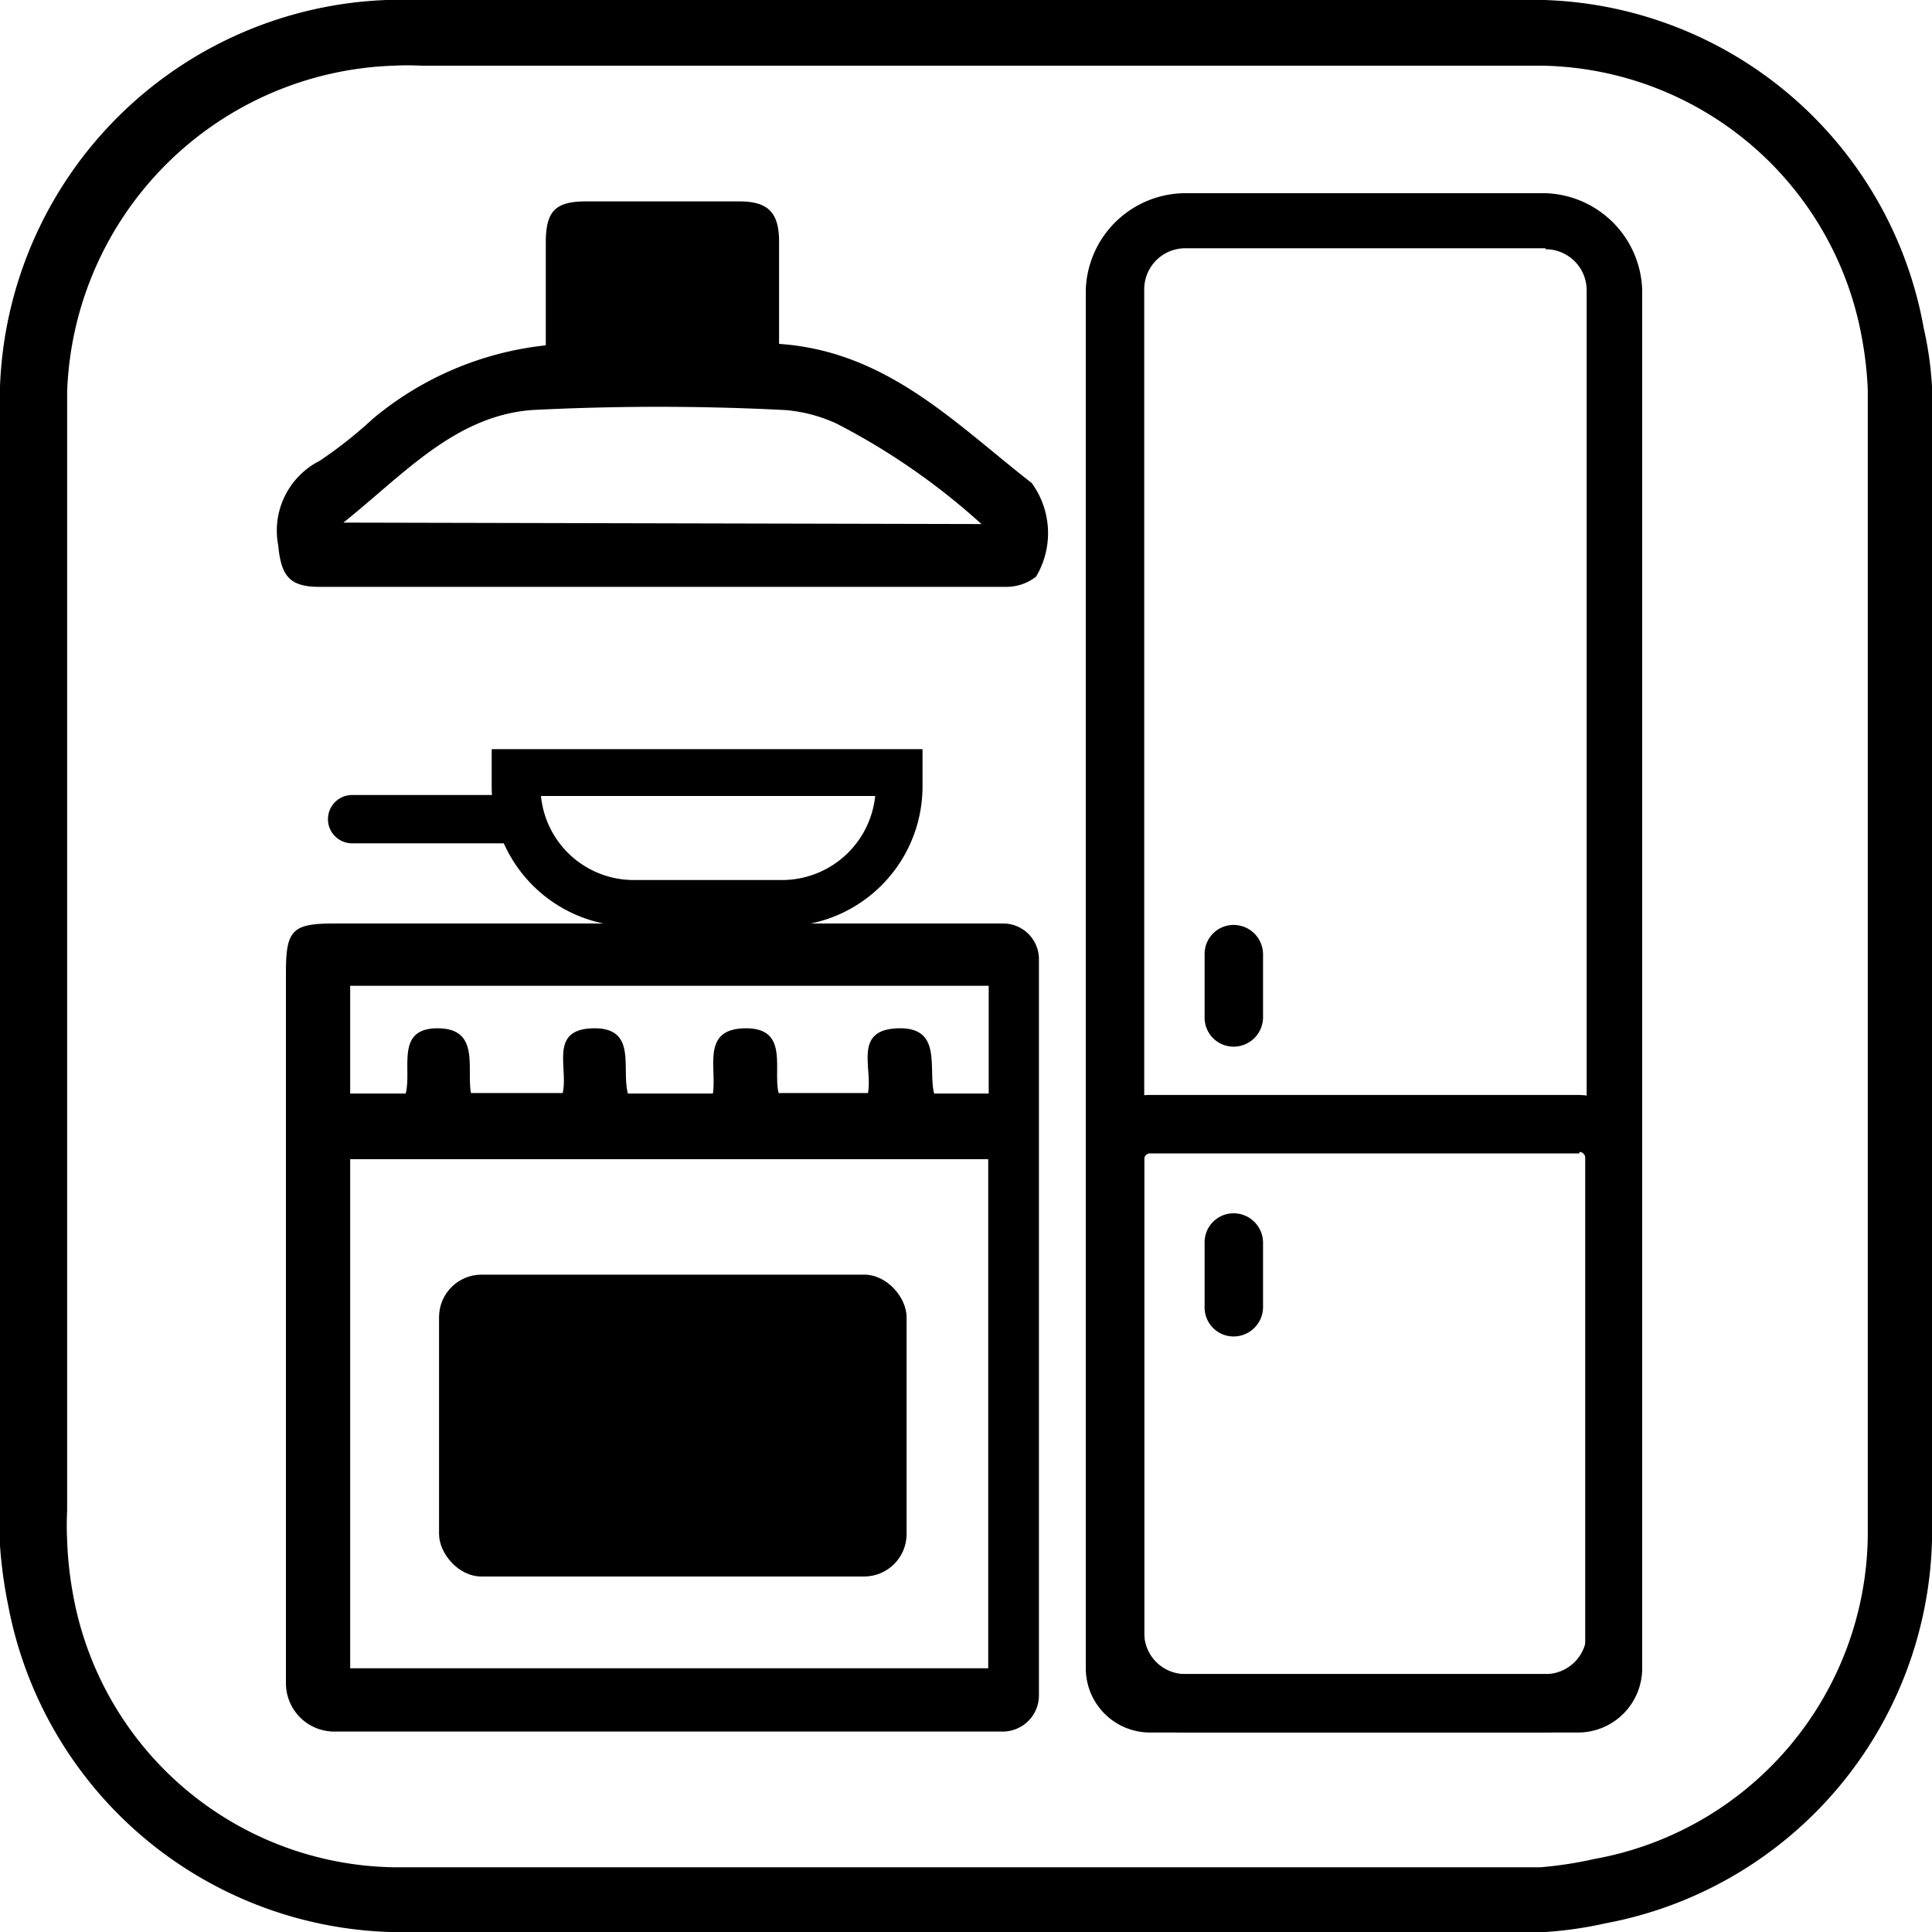
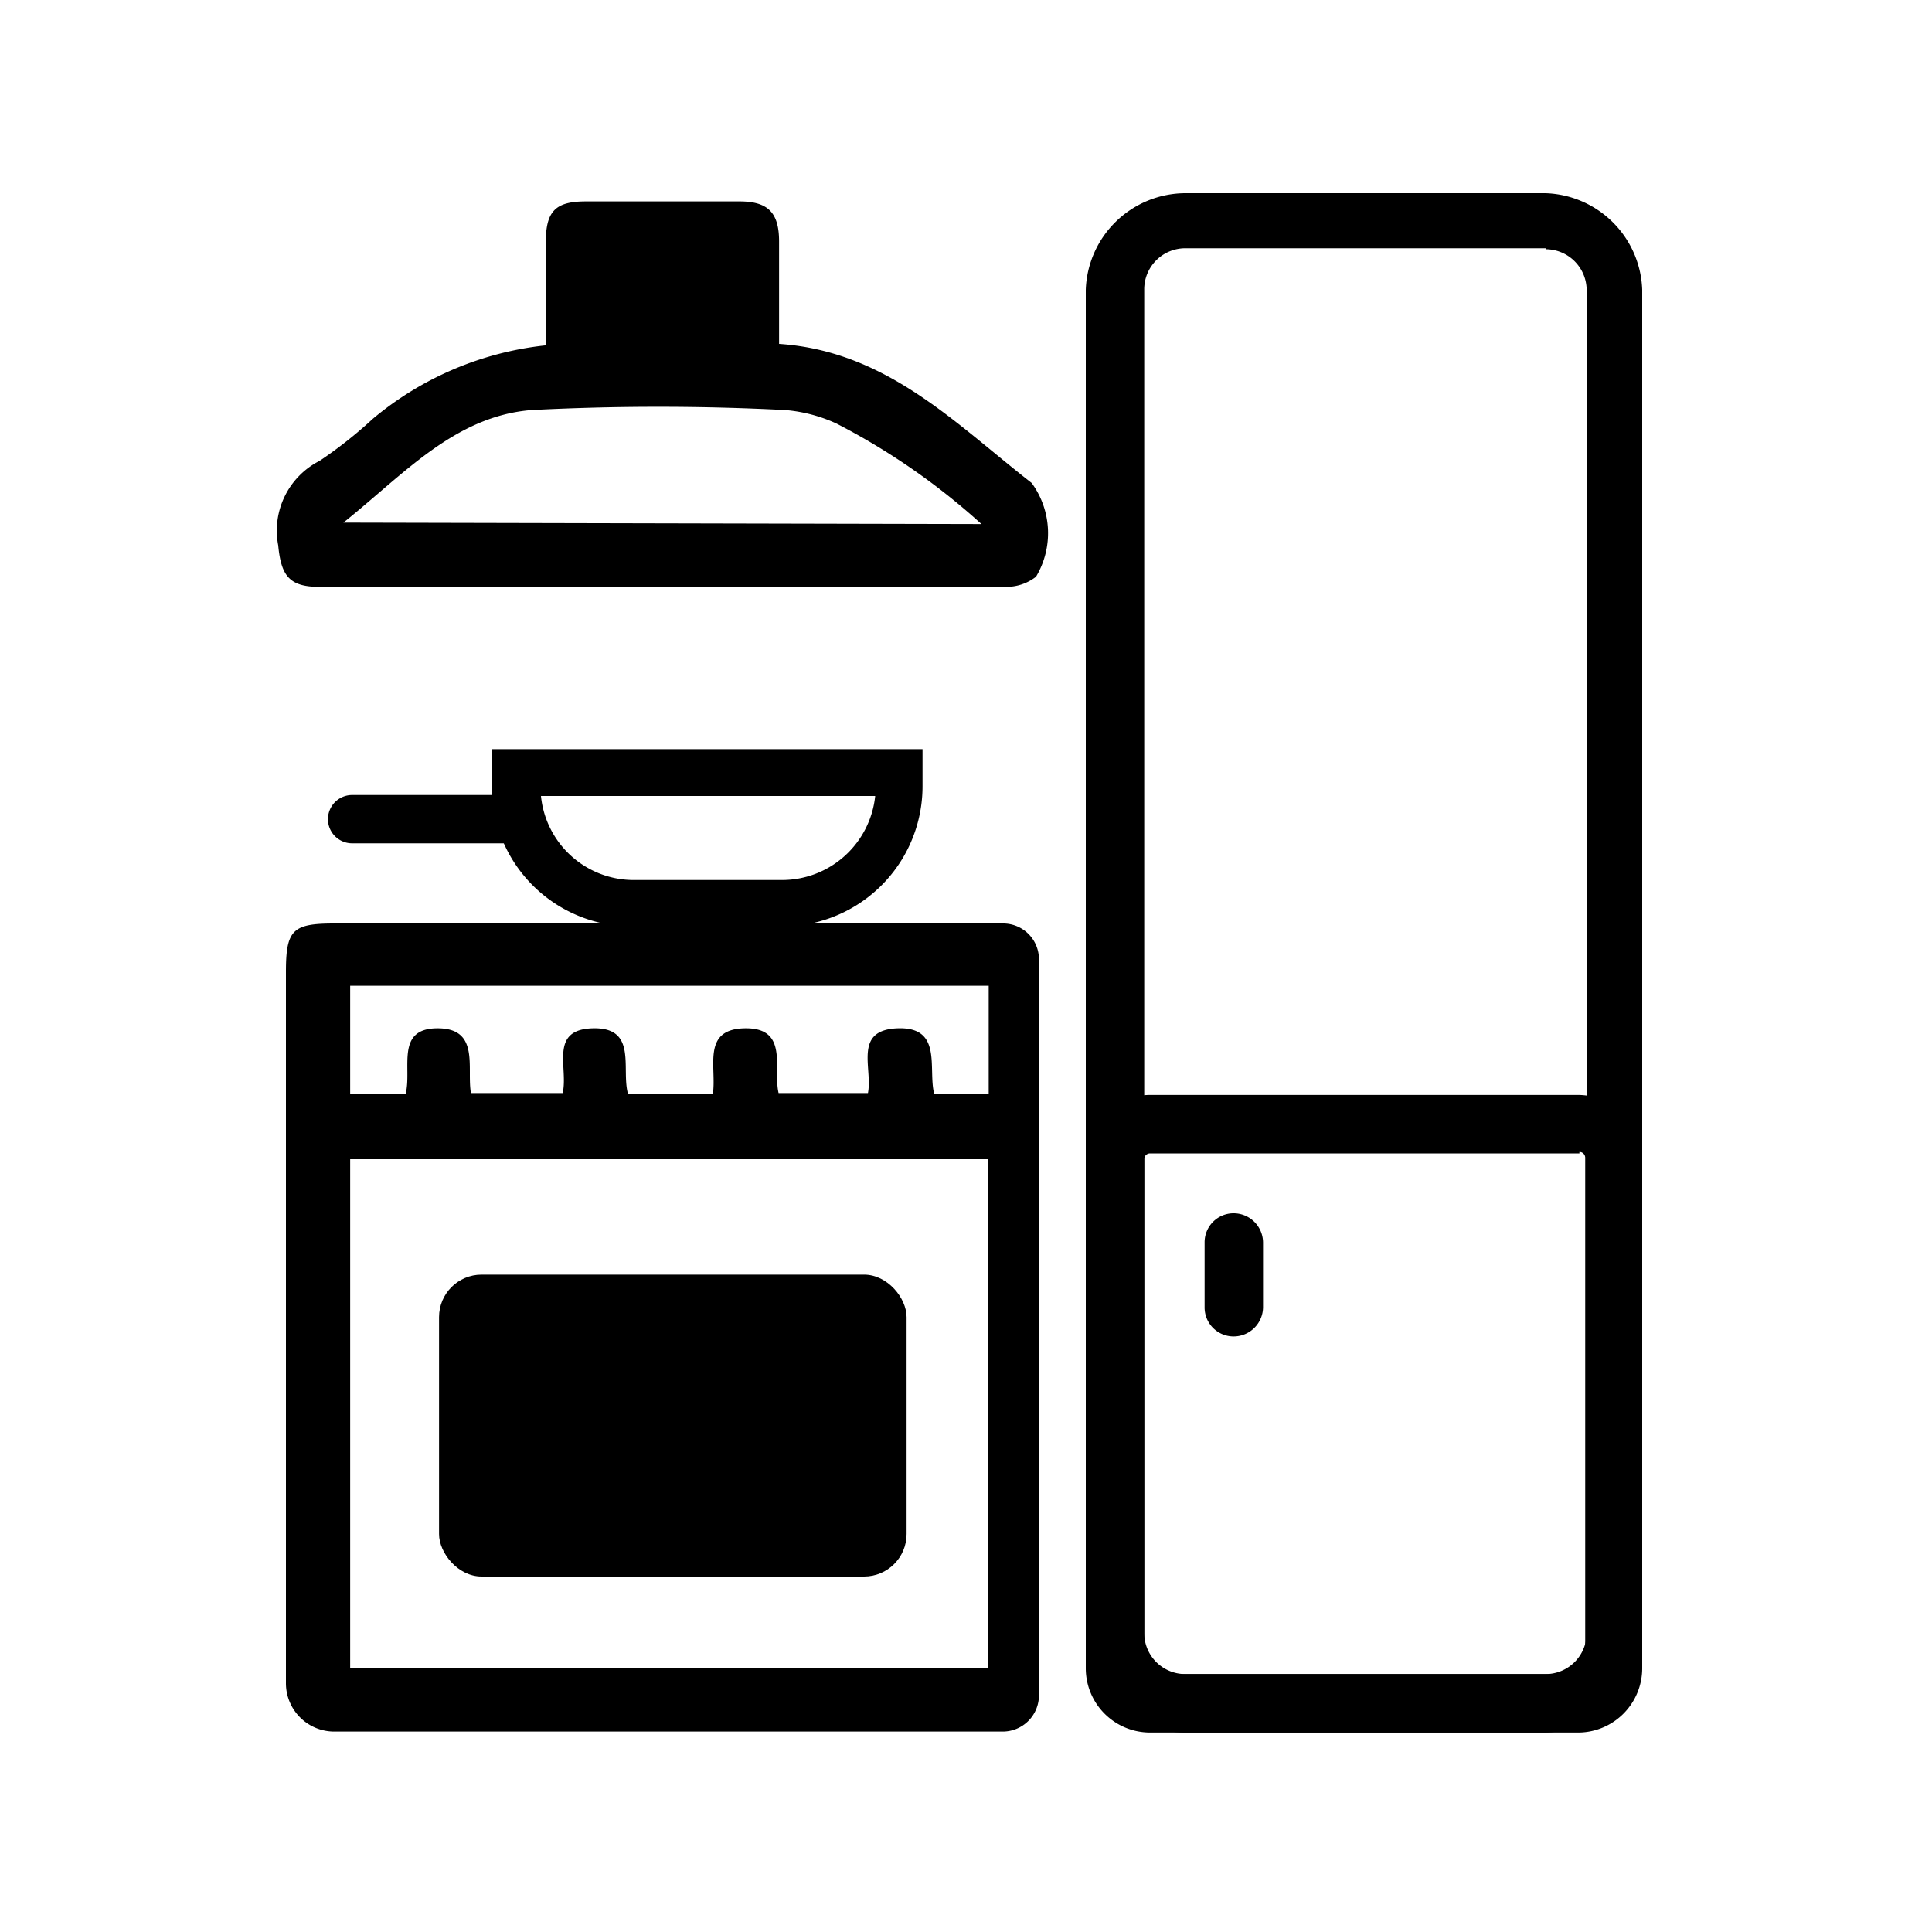
<svg xmlns="http://www.w3.org/2000/svg" viewBox="0 0 40 40">
-   <path d="M31.28,40H8.72l-.65,0a8.31,8.31,0,0,1-7.9-6.76A9.39,9.39,0,0,1,0,32c0-.21,0-.46,0-.7V8.72C0,8.49,0,8.27,0,8a8.32,8.32,0,0,1,8-8l.65,0H31.28q.34,0,.69,0a8.25,8.25,0,0,1,7.86,6.8A7.25,7.25,0,0,1,40,8c0,.23,0,.49,0,.75V31.28c0,.2,0,.41,0,.61a8.28,8.28,0,0,1-6.76,7.93A8.09,8.09,0,0,1,32,40C31.76,40,31.52,40,31.28,40ZM8.72,1.36a5.44,5.44,0,0,0-.57,0A7,7,0,0,0,1.39,8.12c0,.22,0,.41,0,.6V31.28a6.08,6.08,0,0,0,0,.61A7.59,7.59,0,0,0,1.51,33a6.86,6.86,0,0,0,6.64,5.66l.57,0H31.28c.2,0,.41,0,.61,0A8,8,0,0,0,33,38.49a6.88,6.88,0,0,0,5.67-6.67c0-.2,0-.37,0-.54V8.72q0-.33,0-.66a7.49,7.49,0,0,0-.11-1,6.85,6.85,0,0,0-6.62-5.7l-.6,0Z" />
  <path d="M32,5.16a.85.85,0,0,1,.85.86V33.81a.85.85,0,0,1-.85.85H24.54a.85.85,0,0,1-.85-.85V6a.85.85,0,0,1,.85-.86H32M32,4H24.54A2.07,2.07,0,0,0,22.48,6V33.81a2.06,2.06,0,0,0,2.06,2.06H32A2.06,2.06,0,0,0,34,33.81V6A2.07,2.07,0,0,0,32,4Z" />
  <path d="M32.7,23.85a.12.12,0,0,1,.12.12V34.54a.12.12,0,0,1-.12.12H23.81a.12.12,0,0,1-.12-.12V24a.12.12,0,0,1,.12-.12H32.7m0-1.21H23.81A1.33,1.33,0,0,0,22.48,24V34.54a1.33,1.33,0,0,0,1.33,1.33H32.7A1.33,1.33,0,0,0,34,34.54V24a1.33,1.33,0,0,0-1.33-1.33Z" />
-   <path d="M25.54,21.67a.6.6,0,0,1-.6-.6V19.75a.6.6,0,0,1,.6-.6.61.61,0,0,1,.61.6v1.32A.61.61,0,0,1,25.54,21.67Z" />
  <path d="M25.54,27.67a.6.6,0,0,1-.6-.6V25.72a.6.6,0,0,1,.6-.6.61.61,0,0,1,.61.6v1.35A.61.61,0,0,1,25.54,27.67Z" />
  <path d="M21.51,19.87a.74.74,0,0,0-.75-.75q-6.92,0-13.84,0c-.86,0-1,.13-1,1V34.85a1,1,0,0,0,1,1H20.76a.75.75,0,0,0,.75-.75ZM20.46,34.54H7.25V24H20.46Zm-1.12-11.9c-.13-.52.18-1.38-.75-1.35s-.52.82-.62,1.34H16.12c-.12-.5.22-1.35-.69-1.34s-.59.8-.67,1.35H13c-.14-.52.2-1.37-.72-1.35s-.51.81-.63,1.34H9.75c-.09-.52.19-1.34-.69-1.34s-.53.83-.66,1.35H7.25V20.41H20.47v2.23Z" />
  <rect x="9.09" y="26.39" width="9.68" height="6.25" rx="0.88" />
  <path d="M21.36,10c-1.58-1.23-3-2.73-5.23-2.88V5h0V5c0-.6-.23-.83-.82-.83H12.13c-.63,0-.83.2-.83.85s0,1.4,0,2.13A6.68,6.68,0,0,0,7.72,8.67a9.14,9.14,0,0,1-1.1.87,1.62,1.62,0,0,0-.86,1.75c.06.63.23.86.85.86,4.74,0,9.47,0,14.2,0a1,1,0,0,0,.64-.21A1.76,1.76,0,0,0,21.36,10Zm-14.25.82c1.25-1,2.3-2.2,3.89-2.33a51.26,51.26,0,0,1,5.26,0,3.15,3.15,0,0,1,1.06.28,14,14,0,0,1,3,2.08Z" />
  <path d="M16.2,19.18H13.08a2.9,2.9,0,0,1-2.9-2.9v-.77H19.1v.77A2.9,2.9,0,0,1,16.2,19.18Zm-5-2.7a1.93,1.93,0,0,0,1.92,1.74H16.2a1.94,1.94,0,0,0,1.92-1.74Z" />
  <path d="M10.66,17.46H7.29a.48.48,0,1,1,0-1h3.37a.48.48,0,1,1,0,1Z" />
</svg>